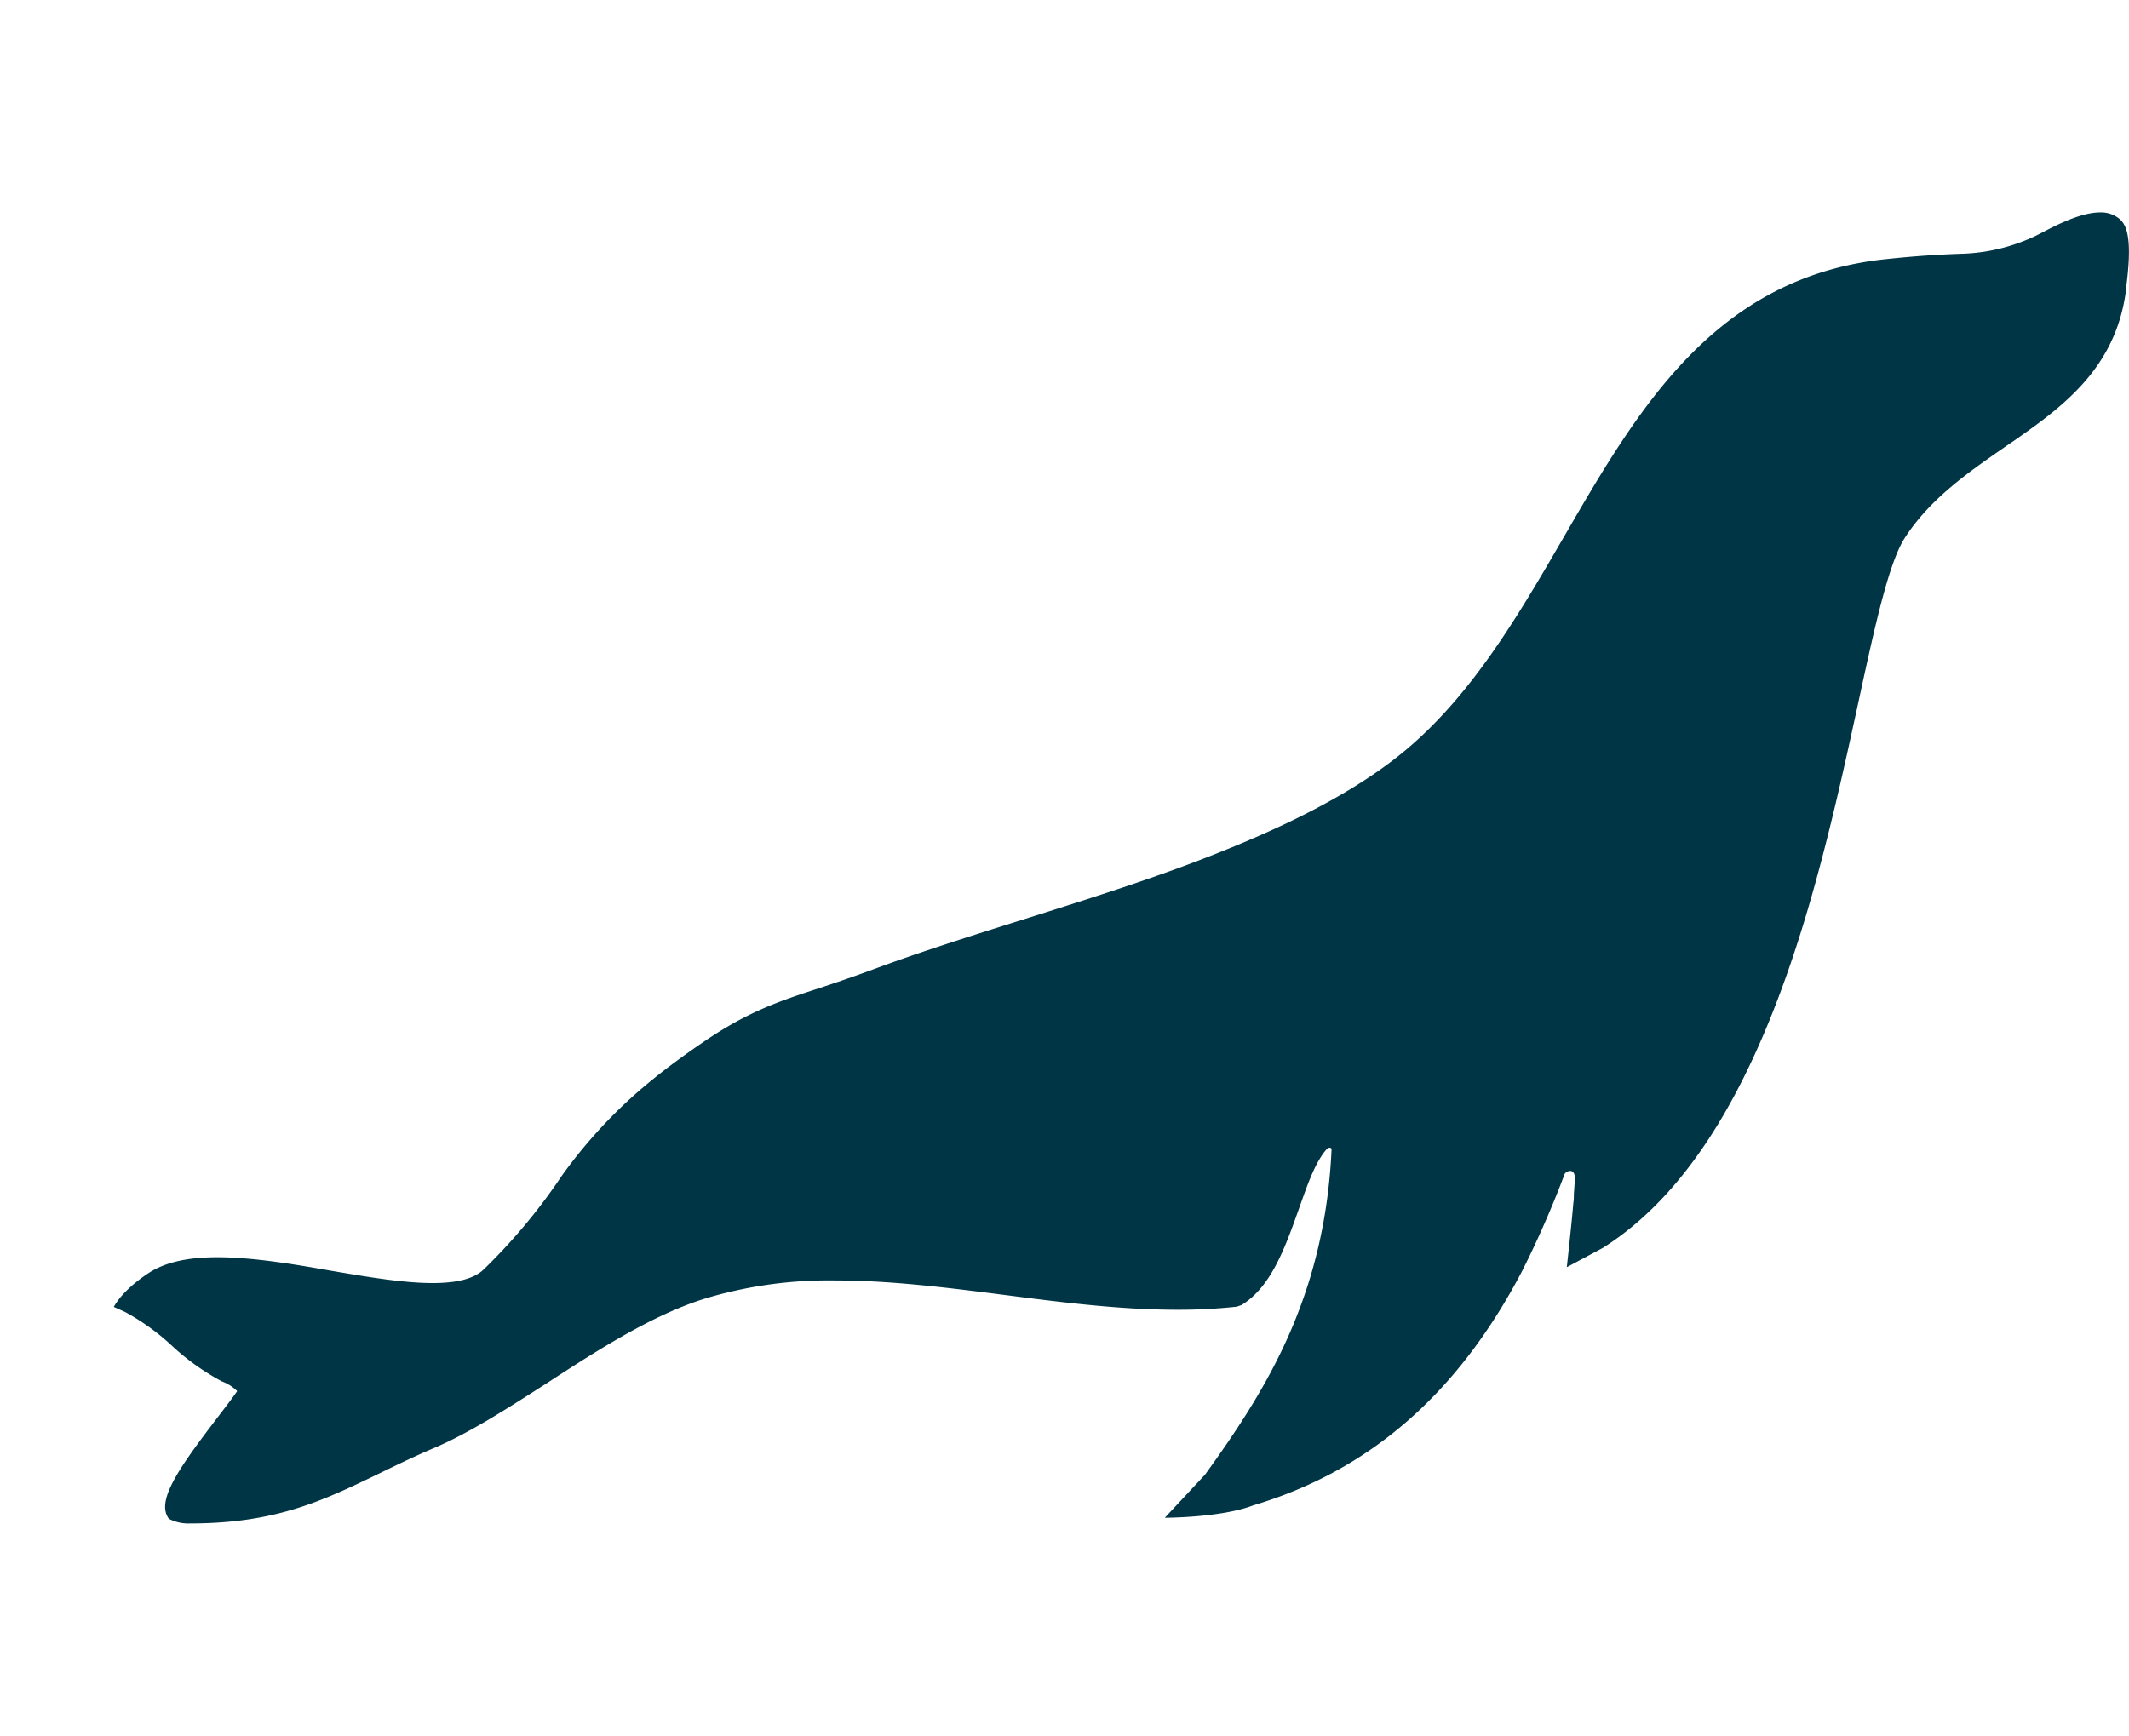
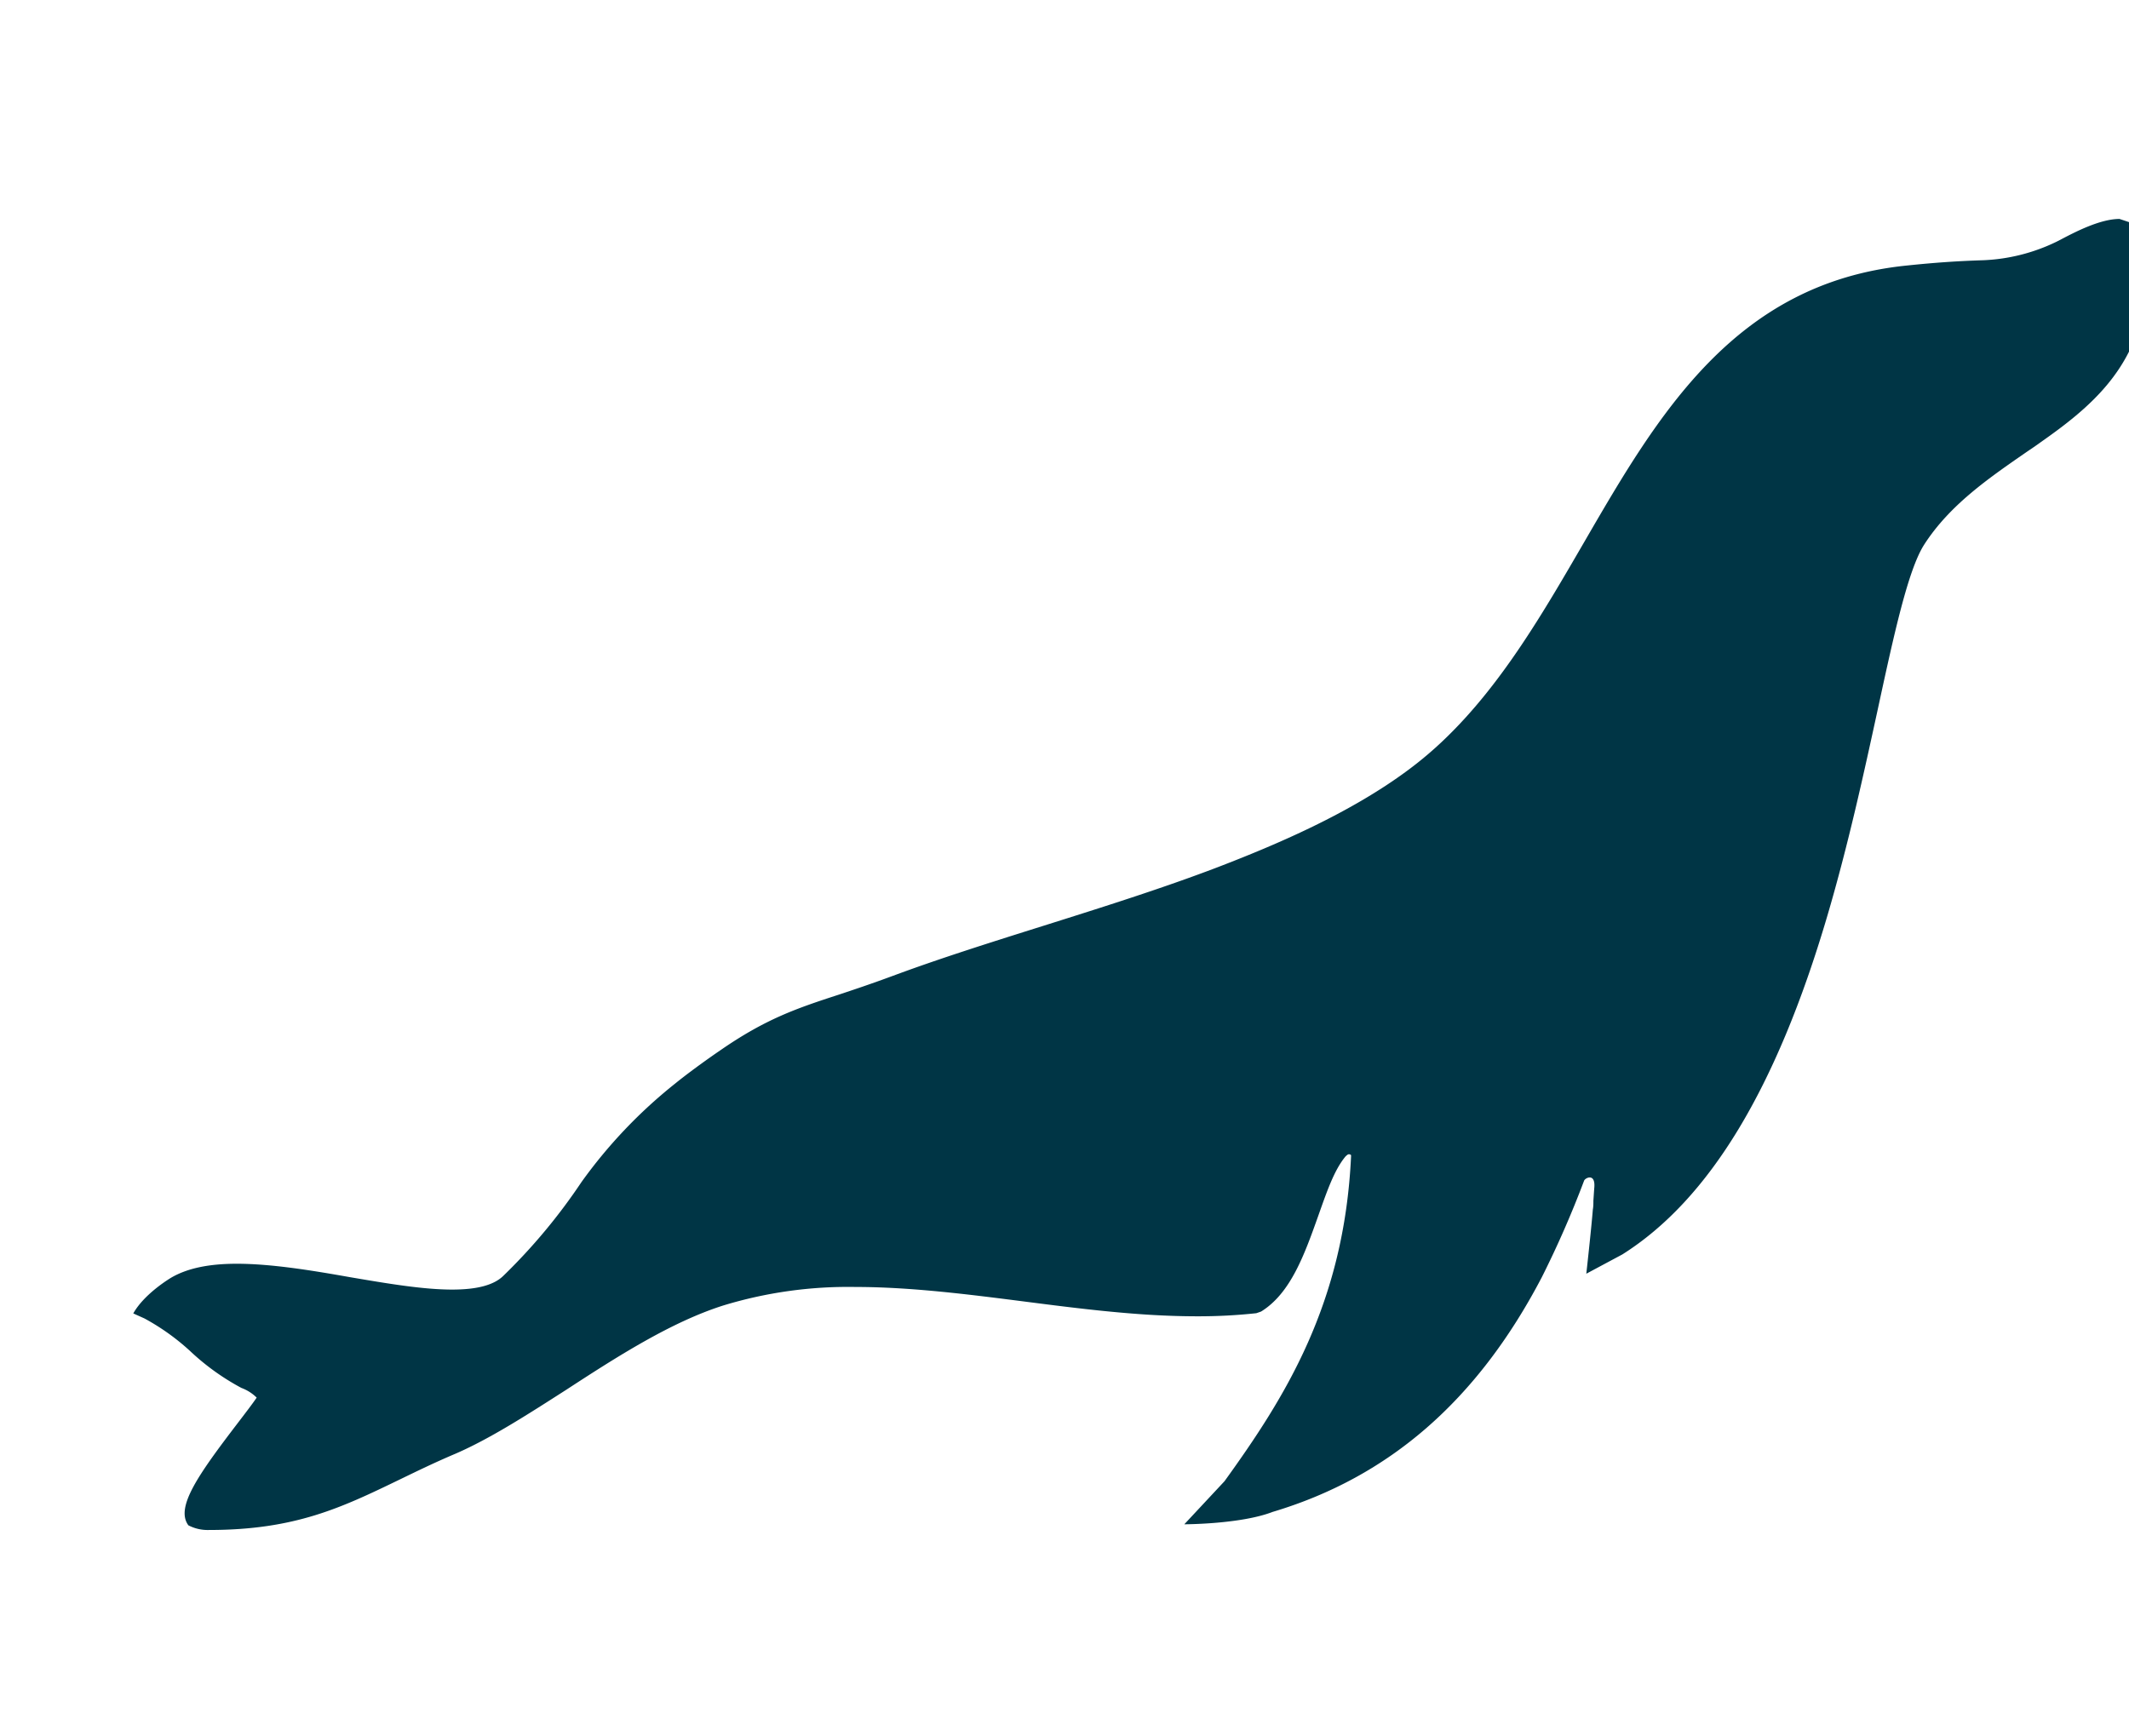
<svg xmlns="http://www.w3.org/2000/svg" id="Layer_1" data-name="Layer 1" viewBox="0 0 309.88 252.72" version="1.1">
  <defs id="defs1799">
    <style id="style1797">.cls-1{fill:#003545;}</style>
  </defs>
  <title id="title1801">MDB-VLogo_RGB</title>
-   <path class="cls-1" d="m 308.5,31.875 a 4.18,4.18 0 0 0 -2.84,-0.95 c -2.83,0 -6.49,1.92 -8.46,2.95 l -0.78,0.4 a 26.86,26.86 0 0 1 -10.57,2.66 c -3.76,0.12 -7,0.34 -11.22,0.78 -25,2.57 -36.15,21.73 -46.89,40.26 -5.85,10.08 -11.89,20.55 -20.17,28.55 a 54.4,54.4 0 0 1 -5.45,4.63 c -8.57,6.37 -19.33,10.92 -27.7,14.14 -8.06,3.08 -16.86,5.85 -25.36,8.53 -7.79,2.45 -15.14,4.77 -21.9,7.28 -3.05,1.13 -5.64,2 -7.93,2.76 -6.16,2 -10.6,3.53 -17.09,8 -2.53,1.73 -5.07,3.6 -6.79,5 a 71.62,71.62 0 0 0 -13.55,14.27 84.25,84.25 0 0 1 -11.38,13.66 c -1.37,1.34 -3.8,2 -7.44,2 -4.26,0 -9.43,-0.88 -14.9,-1.81 -5.64,-1 -11.47,-1.95 -16.47,-1.95 -4.06,0 -7.17,0.66 -9.49,2 0,0 -3.91,2.28 -5.56,5.23 l 1.62,0.73 a 33.21,33.21 0 0 1 6.92,5 34.72,34.72 0 0 0 7.2,5.12 6.18,6.18 0 0 1 2.22,1.41 c -0.68,1 -1.68,2.29 -2.73,3.67 -5.77,7.55 -9.14,12.32 -7.21,14.92 a 6.07,6.07 0 0 0 3,0.68 c 12.58,0 19.34,-3.27 27.89,-7.41 2.48,-1.2 5,-2.43 8,-3.7 5,-2.17 10.38,-5.63 16.09,-9.29 7.47,-4.87 15.28,-9.87 22.86,-12.28 a 62.3,62.3 0 0 1 19.23,-2.7 c 8,0 16.42,1.07 24.54,2.11 6.05,0.78 12.32,1.58 18.47,1.95 2.39,0.14 4.6,0.21 6.75,0.21 a 78.21,78.21 0 0 0 8.61,-0.45 l 0.69,-0.24 c 4.31,-2.65 6.33,-8.34 8.29,-13.84 1.26,-3.54 2.32,-6.72 4,-8.74 a 2.55,2.55 0 0 1 0.32,-0.27 0.4,0.4 0 0 1 0.49,0.08 c 0,0 0,0.05 0,0.16 -1,21.51 -9.66,35.17 -18.42,47.31 l -5.85,6.27 c 0,0 8.19,0 12.85,-1.8 17,-5.08 29.83,-16.28 39.17,-34.14 a 145.7,145.7 0 0 0 6.17,-14.09 c 0.16,-0.4 1.63,-1.14 1.49,0.93 -0.05,0.61 -0.09,1.29 -0.14,2 v 0 c 0,0.42 0,0.85 -0.08,1.28 -0.24,3 -0.95,9.34 -0.95,9.34 l 5.25,-2.81 c 12.66,-8 22.42,-24.14 29.82,-49.25 3.08,-10.46 5.34,-20.85 7.33,-30 2.38,-11 4.43,-20.43 6.78,-24.09 3.69,-5.74 9.32,-9.62 14.77,-13.39 0.74,-0.51 1.49,-1 2.22,-1.54 6.85,-4.81 13.66,-10.36 15.16,-20.71 v -0.23 c 1.09,-7.72 0.17,-9.69 -0.88,-10.59 z" id="path1817" />
+   <path class="cls-1" d="m 308.5,31.875 c -2.83,0 -6.49,1.92 -8.46,2.95 l -0.78,0.4 a 26.86,26.86 0 0 1 -10.57,2.66 c -3.76,0.12 -7,0.34 -11.22,0.78 -25,2.57 -36.15,21.73 -46.89,40.26 -5.85,10.08 -11.89,20.55 -20.17,28.55 a 54.4,54.4 0 0 1 -5.45,4.63 c -8.57,6.37 -19.33,10.92 -27.7,14.14 -8.06,3.08 -16.86,5.85 -25.36,8.53 -7.79,2.45 -15.14,4.77 -21.9,7.28 -3.05,1.13 -5.64,2 -7.93,2.76 -6.16,2 -10.6,3.53 -17.09,8 -2.53,1.73 -5.07,3.6 -6.79,5 a 71.62,71.62 0 0 0 -13.55,14.27 84.25,84.25 0 0 1 -11.38,13.66 c -1.37,1.34 -3.8,2 -7.44,2 -4.26,0 -9.43,-0.88 -14.9,-1.81 -5.64,-1 -11.47,-1.95 -16.47,-1.95 -4.06,0 -7.17,0.66 -9.49,2 0,0 -3.91,2.28 -5.56,5.23 l 1.62,0.73 a 33.21,33.21 0 0 1 6.92,5 34.72,34.72 0 0 0 7.2,5.12 6.18,6.18 0 0 1 2.22,1.41 c -0.68,1 -1.68,2.29 -2.73,3.67 -5.77,7.55 -9.14,12.32 -7.21,14.92 a 6.07,6.07 0 0 0 3,0.68 c 12.58,0 19.34,-3.27 27.89,-7.41 2.48,-1.2 5,-2.43 8,-3.7 5,-2.17 10.38,-5.63 16.09,-9.29 7.47,-4.87 15.28,-9.87 22.86,-12.28 a 62.3,62.3 0 0 1 19.23,-2.7 c 8,0 16.42,1.07 24.54,2.11 6.05,0.78 12.32,1.58 18.47,1.95 2.39,0.14 4.6,0.21 6.75,0.21 a 78.21,78.21 0 0 0 8.61,-0.45 l 0.69,-0.24 c 4.31,-2.65 6.33,-8.34 8.29,-13.84 1.26,-3.54 2.32,-6.72 4,-8.74 a 2.55,2.55 0 0 1 0.32,-0.27 0.4,0.4 0 0 1 0.49,0.08 c 0,0 0,0.05 0,0.16 -1,21.51 -9.66,35.17 -18.42,47.31 l -5.85,6.27 c 0,0 8.19,0 12.85,-1.8 17,-5.08 29.83,-16.28 39.17,-34.14 a 145.7,145.7 0 0 0 6.17,-14.09 c 0.16,-0.4 1.63,-1.14 1.49,0.93 -0.05,0.61 -0.09,1.29 -0.14,2 v 0 c 0,0.42 0,0.85 -0.08,1.28 -0.24,3 -0.95,9.34 -0.95,9.34 l 5.25,-2.81 c 12.66,-8 22.42,-24.14 29.82,-49.25 3.08,-10.46 5.34,-20.85 7.33,-30 2.38,-11 4.43,-20.43 6.78,-24.09 3.69,-5.74 9.32,-9.62 14.77,-13.39 0.74,-0.51 1.49,-1 2.22,-1.54 6.85,-4.81 13.66,-10.36 15.16,-20.71 v -0.23 c 1.09,-7.72 0.17,-9.69 -0.88,-10.59 z" id="path1817" />
</svg>